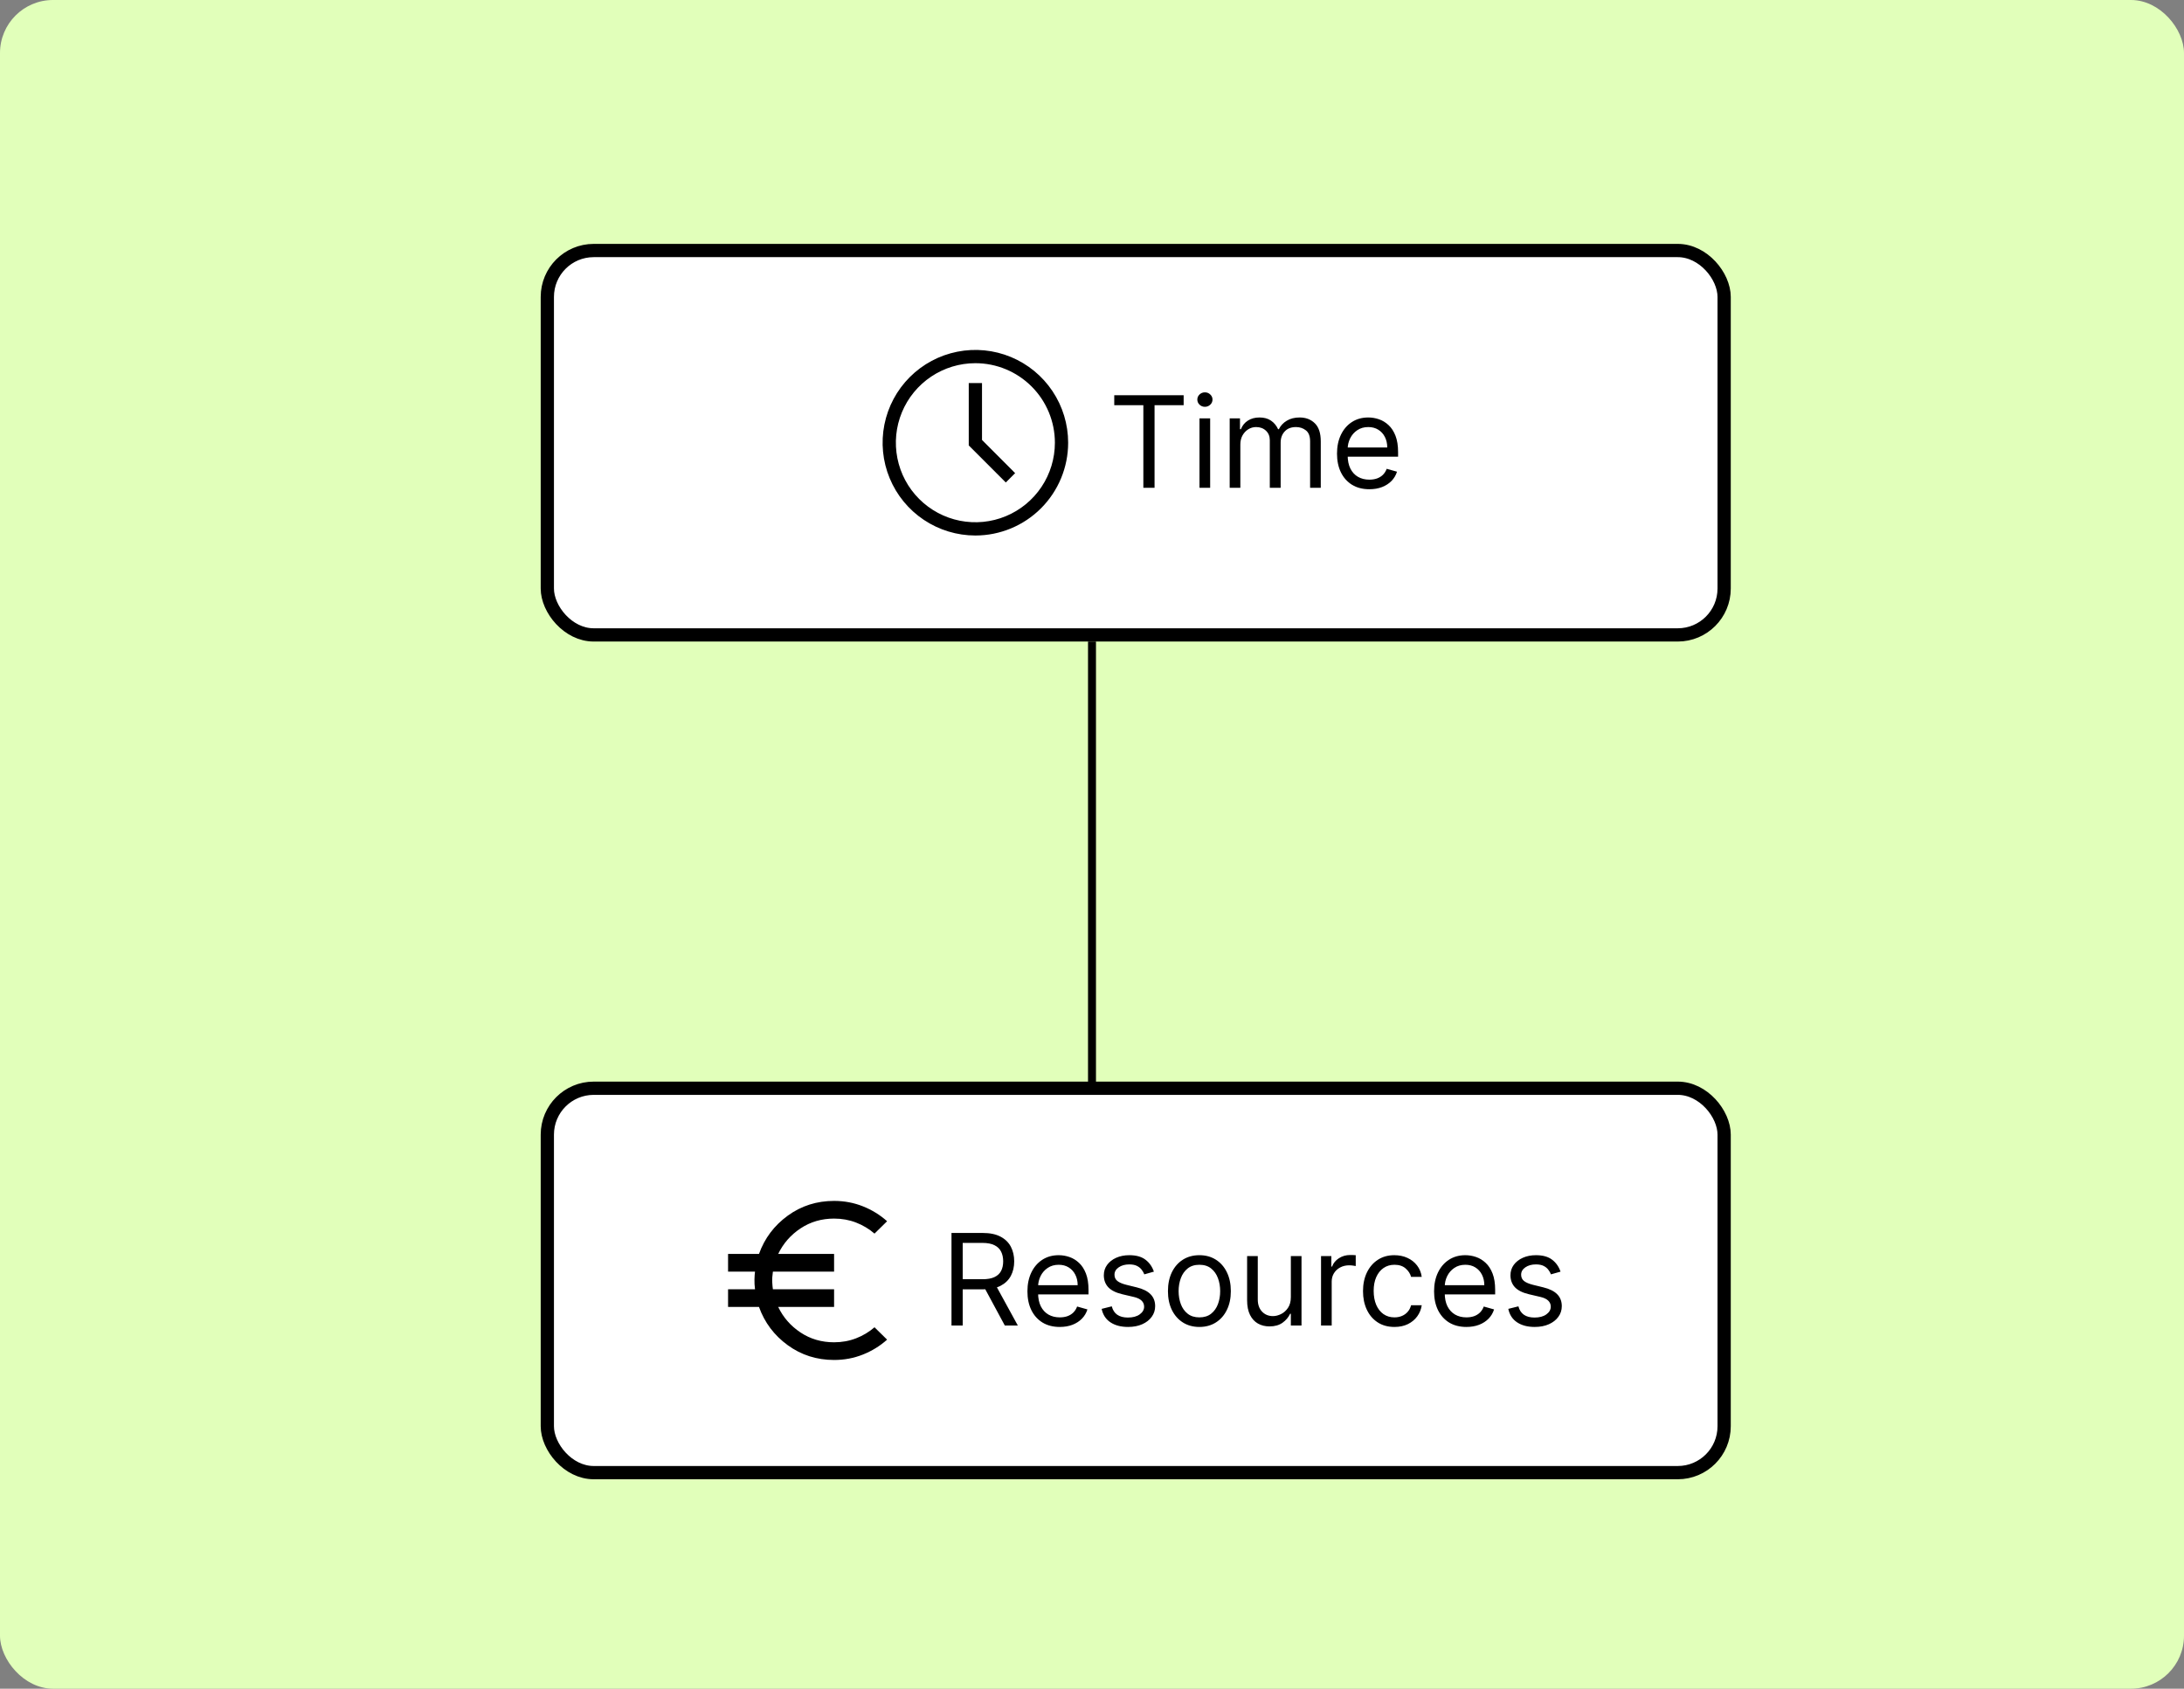
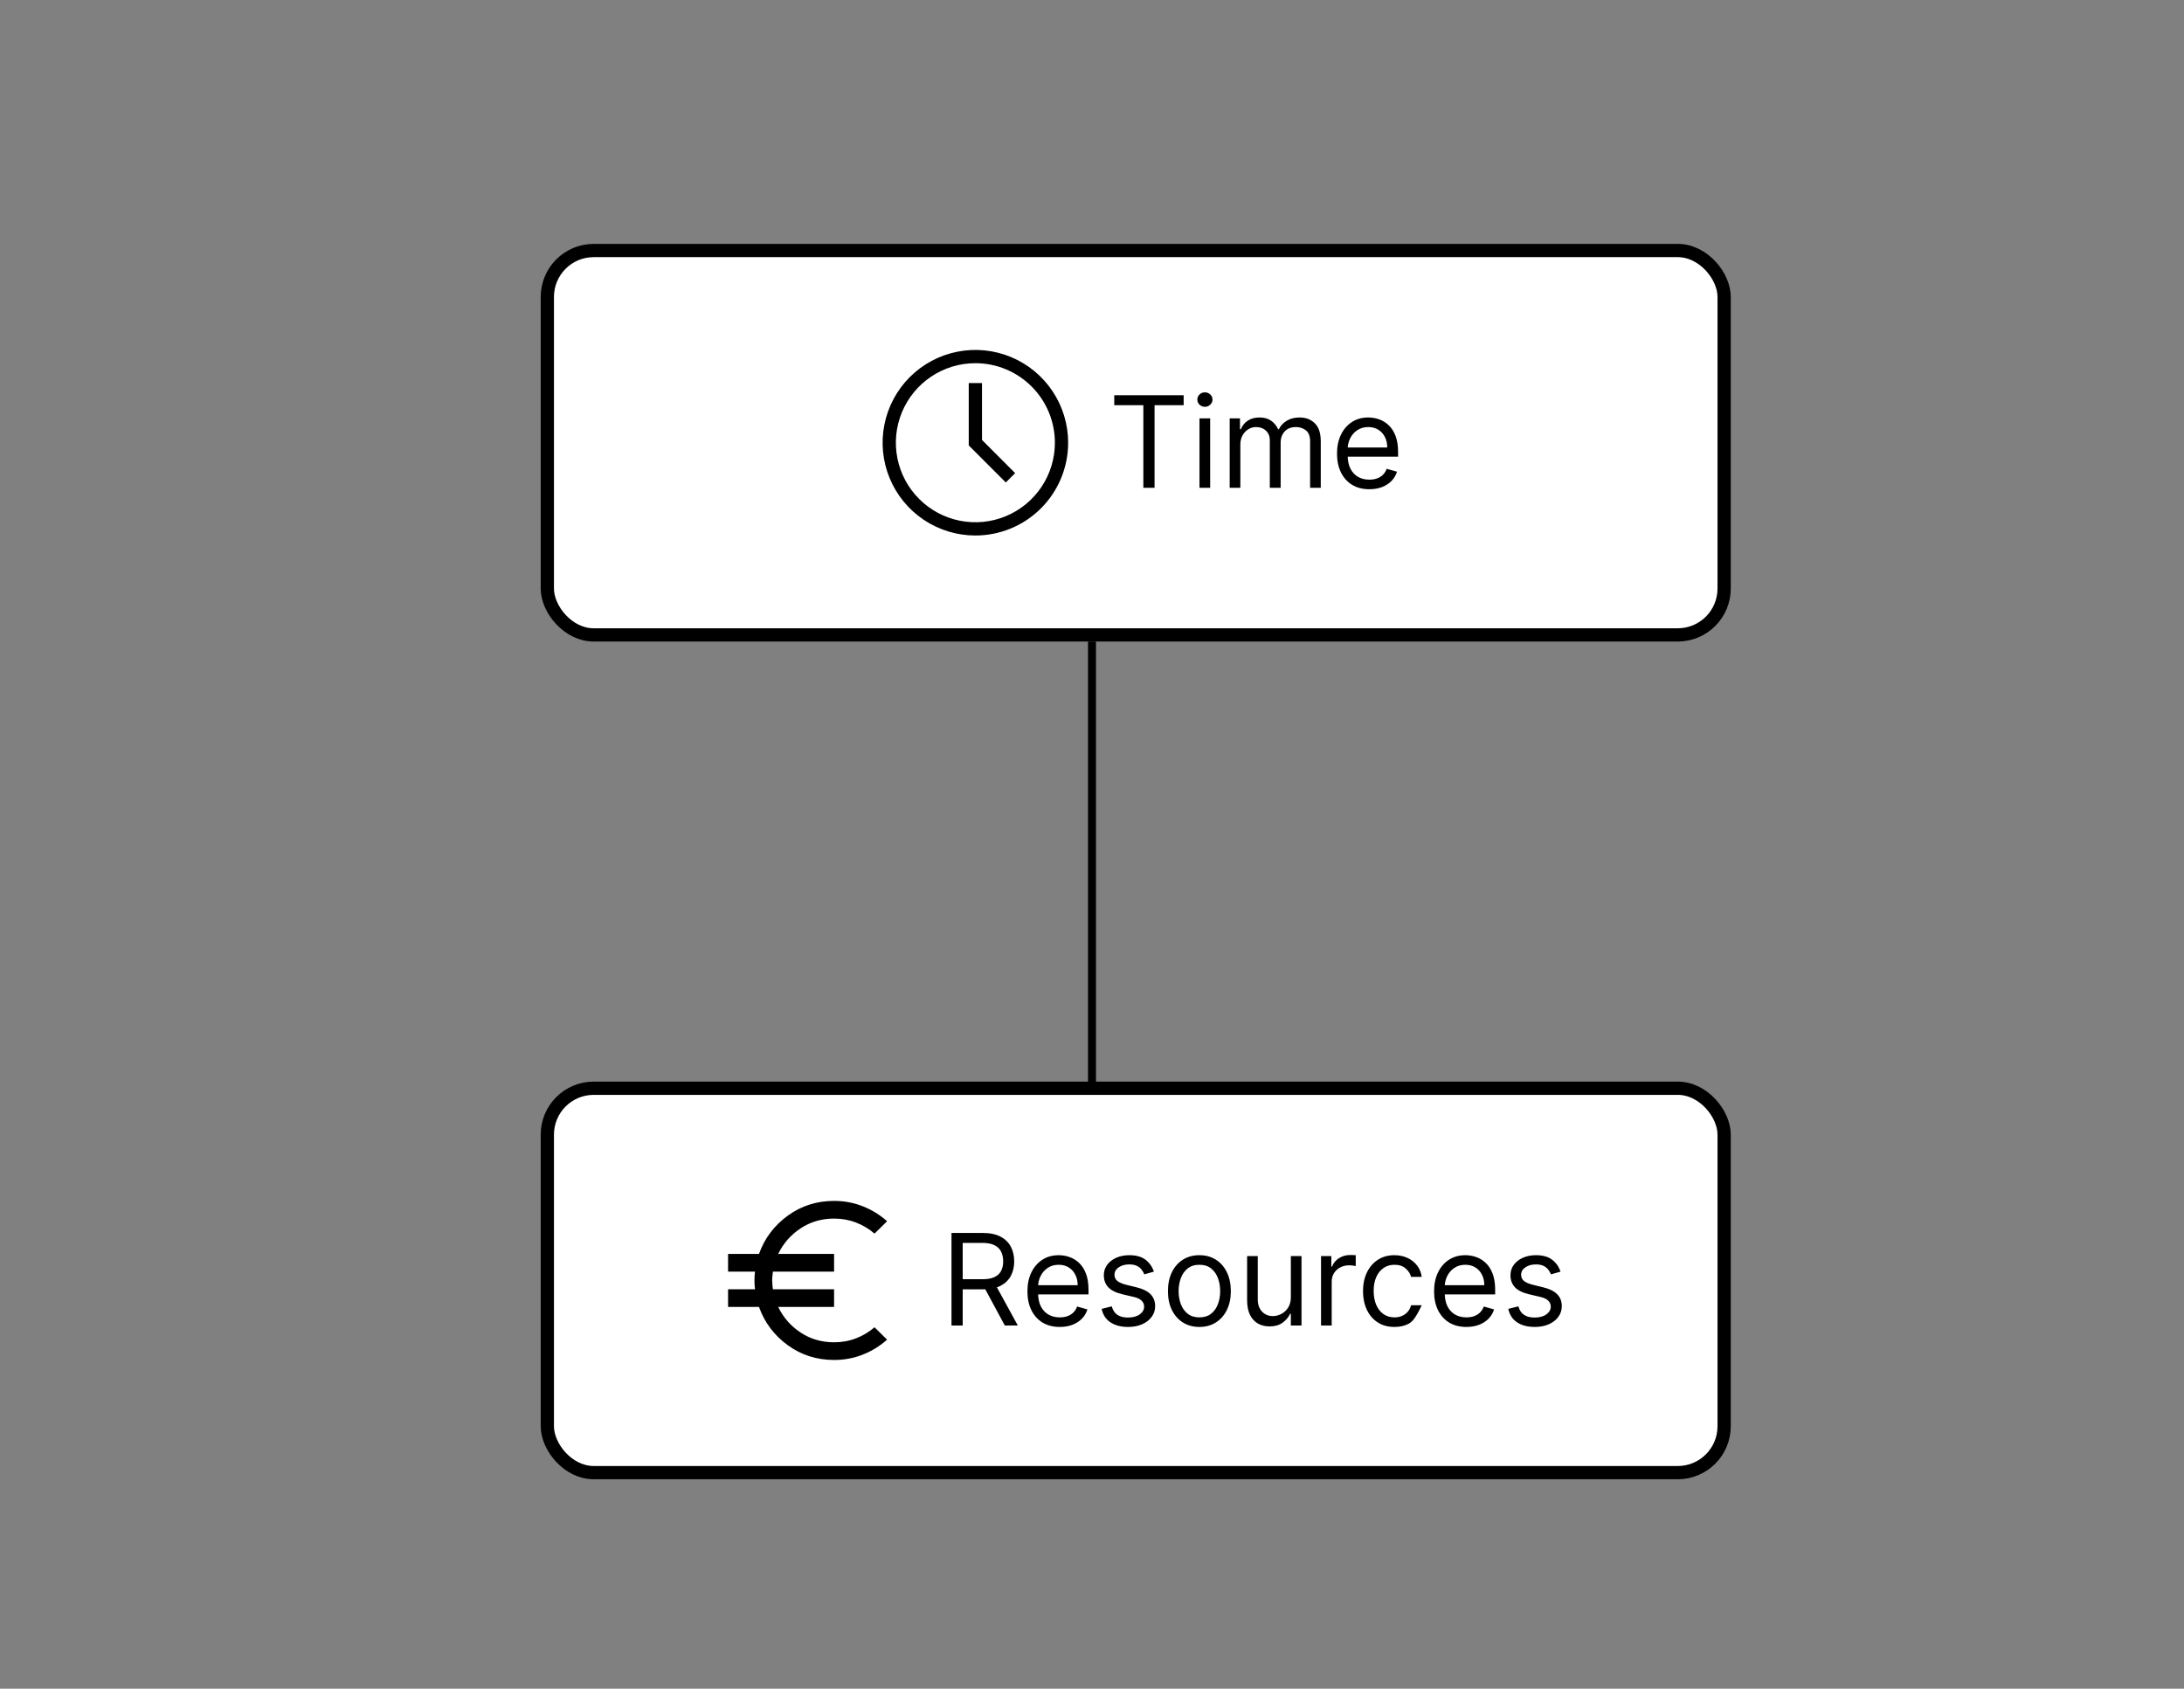
<svg xmlns="http://www.w3.org/2000/svg" width="824" height="637" viewBox="0 0 824 637" fill="none">
  <rect x="0" y="0" width="824" height="637" fill="#808080" stroke="none" />
-   <rect width="824" height="637" rx="20" fill="#E1FFBA" />
  <rect x="206.5" y="94.5" width="444" height="145" rx="17.5" fill="white" stroke="black" stroke-width="5" />
  <path d="M368 202C361.078 202 354.311 199.947 348.555 196.101C342.799 192.256 338.313 186.789 335.664 180.394C333.015 173.999 332.322 166.961 333.673 160.172C335.023 153.383 338.356 147.146 343.251 142.251C348.146 137.356 354.383 134.023 361.172 132.673C367.961 131.322 374.999 132.015 381.394 134.664C387.789 137.313 393.256 141.799 397.101 147.555C400.947 153.311 403 160.078 403 167C403 176.283 399.313 185.185 392.749 191.749C386.185 198.313 377.283 202 368 202ZM368 137C362.067 137 356.266 138.759 351.333 142.056C346.399 145.352 342.554 150.038 340.284 155.52C338.013 161.001 337.419 167.033 338.576 172.853C339.734 178.672 342.591 184.018 346.787 188.213C350.982 192.409 356.328 195.266 362.147 196.424C367.967 197.581 373.999 196.987 379.481 194.716C384.962 192.446 389.648 188.601 392.944 183.667C396.241 178.734 398 172.933 398 167C398 159.044 394.839 151.413 389.213 145.787C383.587 140.161 375.956 137 368 137Z" fill="black" />
  <path d="M379.475 182L365.5 168.025V144.5H370.5V165.95L383 178.475L379.475 182Z" fill="black" />
  <path d="M420.396 152.841V149.091H446.578V152.841H435.601V184H431.374V152.841H420.396ZM452.557 184V157.818H456.58V184H452.557ZM454.602 153.455C453.818 153.455 453.142 153.188 452.574 152.653C452.017 152.119 451.739 151.477 451.739 150.727C451.739 149.977 452.017 149.335 452.574 148.801C453.142 148.267 453.818 148 454.602 148C455.386 148 456.057 148.267 456.614 148.801C457.182 149.335 457.466 149.977 457.466 150.727C457.466 151.477 457.182 152.119 456.614 152.653C456.057 153.188 455.386 153.455 454.602 153.455ZM463.947 184V157.818H467.834V161.909H468.175C468.72 160.511 469.601 159.426 470.817 158.653C472.033 157.869 473.493 157.477 475.197 157.477C476.925 157.477 478.362 157.869 479.51 158.653C480.669 159.426 481.572 160.511 482.22 161.909H482.493C483.163 160.557 484.169 159.483 485.51 158.688C486.851 157.881 488.459 157.477 490.334 157.477C492.675 157.477 494.589 158.21 496.078 159.676C497.567 161.131 498.311 163.398 498.311 166.477V184H494.288V166.477C494.288 164.545 493.76 163.165 492.703 162.335C491.646 161.506 490.402 161.091 488.97 161.091C487.129 161.091 485.703 161.648 484.692 162.761C483.68 163.864 483.175 165.261 483.175 166.955V184H479.084V166.068C479.084 164.58 478.601 163.381 477.635 162.472C476.669 161.551 475.425 161.091 473.902 161.091C472.857 161.091 471.879 161.369 470.97 161.926C470.072 162.483 469.345 163.256 468.788 164.244C468.243 165.222 467.97 166.352 467.97 167.636V184H463.947ZM516.643 184.545C514.121 184.545 511.945 183.989 510.115 182.875C508.297 181.75 506.893 180.182 505.905 178.17C504.928 176.148 504.439 173.795 504.439 171.114C504.439 168.432 504.928 166.068 505.905 164.023C506.893 161.966 508.268 160.364 510.03 159.216C511.803 158.057 513.871 157.477 516.234 157.477C517.598 157.477 518.945 157.705 520.274 158.159C521.604 158.614 522.814 159.352 523.905 160.375C524.996 161.386 525.865 162.727 526.513 164.398C527.161 166.068 527.484 168.125 527.484 170.568V172.273H507.303V168.795H523.393C523.393 167.318 523.098 166 522.507 164.841C521.928 163.682 521.098 162.767 520.018 162.097C518.95 161.426 517.689 161.091 516.234 161.091C514.632 161.091 513.246 161.489 512.075 162.284C510.916 163.068 510.024 164.091 509.399 165.352C508.774 166.614 508.462 167.966 508.462 169.409V171.727C508.462 173.705 508.803 175.381 509.484 176.756C510.178 178.119 511.138 179.159 512.365 179.875C513.592 180.58 515.018 180.932 516.643 180.932C517.7 180.932 518.655 180.784 519.507 180.489C520.371 180.182 521.115 179.727 521.74 179.125C522.365 178.511 522.848 177.75 523.189 176.841L527.075 177.932C526.666 179.25 525.979 180.409 525.013 181.409C524.047 182.398 522.854 183.17 521.433 183.727C520.013 184.273 518.416 184.545 516.643 184.545Z" fill="black" />
  <path d="M412 242V500" stroke="black" stroke-width="3" />
  <rect x="206.5" y="410.5" width="444" height="145" rx="17.5" fill="white" stroke="black" stroke-width="5" />
  <path d="M314.692 513C308.136 513 302.303 511.139 297.192 507.417C292.081 503.694 288.469 498.889 286.358 493H274.692V486.333H284.858C284.692 485 284.623 483.763 284.652 482.623C284.681 481.483 284.749 480.498 284.858 479.667H274.692V473H286.358C288.469 467.111 292.081 462.306 297.192 458.583C302.303 454.861 308.136 453 314.692 453C318.525 453 322.151 453.681 325.568 455.043C328.986 456.406 332.027 458.28 334.692 460.667L329.942 465.333C327.886 463.556 325.567 462.167 322.985 461.167C320.403 460.167 317.638 459.667 314.692 459.667C309.969 459.667 305.747 460.903 302.025 463.377C298.303 465.85 295.497 469.058 293.608 473H314.692V479.667H291.608C291.386 481.167 291.303 482.487 291.358 483.627C291.414 484.767 291.497 485.669 291.608 486.333H314.692V493H293.608C295.497 496.944 298.303 500.153 302.025 502.627C305.747 505.1 309.969 506.336 314.692 506.333C317.636 506.333 320.401 505.833 322.985 504.833C325.569 503.833 327.888 502.444 329.942 500.667L334.692 505.333C332.025 507.722 328.983 509.598 325.565 510.96C322.147 512.322 318.523 513.002 314.692 513Z" fill="black" />
-   <path d="M358.989 500V465.091H370.785C373.512 465.091 375.751 465.557 377.501 466.489C379.251 467.409 380.546 468.676 381.387 470.29C382.228 471.903 382.648 473.739 382.648 475.795C382.648 477.852 382.228 479.676 381.387 481.267C380.546 482.858 379.256 484.108 377.518 485.017C375.779 485.915 373.557 486.364 370.853 486.364H361.307V482.545H370.716C372.58 482.545 374.08 482.273 375.216 481.727C376.364 481.182 377.194 480.409 377.705 479.409C378.228 478.398 378.489 477.193 378.489 475.795C378.489 474.398 378.228 473.176 377.705 472.131C377.182 471.085 376.347 470.278 375.199 469.71C374.052 469.131 372.535 468.841 370.648 468.841H363.216V500H358.989ZM375.421 484.318L384.012 500H379.103L370.648 484.318H375.421ZM399.843 500.545C397.32 500.545 395.144 499.989 393.314 498.875C391.496 497.75 390.093 496.182 389.104 494.17C388.127 492.148 387.638 489.795 387.638 487.114C387.638 484.432 388.127 482.068 389.104 480.023C390.093 477.966 391.468 476.364 393.229 475.216C395.002 474.057 397.07 473.477 399.434 473.477C400.797 473.477 402.144 473.705 403.474 474.159C404.803 474.614 406.013 475.352 407.104 476.375C408.195 477.386 409.064 478.727 409.712 480.398C410.36 482.068 410.684 484.125 410.684 486.568V488.273H390.502V484.795H406.593C406.593 483.318 406.297 482 405.707 480.841C405.127 479.682 404.297 478.767 403.218 478.097C402.15 477.426 400.888 477.091 399.434 477.091C397.832 477.091 396.445 477.489 395.275 478.284C394.116 479.068 393.224 480.091 392.599 481.352C391.974 482.614 391.661 483.966 391.661 485.409V487.727C391.661 489.705 392.002 491.381 392.684 492.756C393.377 494.119 394.337 495.159 395.564 495.875C396.792 496.58 398.218 496.932 399.843 496.932C400.9 496.932 401.854 496.784 402.707 496.489C403.57 496.182 404.314 495.727 404.939 495.125C405.564 494.511 406.047 493.75 406.388 492.841L410.275 493.932C409.866 495.25 409.178 496.409 408.212 497.409C407.246 498.398 406.053 499.17 404.633 499.727C403.212 500.273 401.616 500.545 399.843 500.545ZM435.349 479.682L431.735 480.705C431.508 480.102 431.172 479.517 430.729 478.949C430.297 478.369 429.707 477.892 428.957 477.517C428.207 477.142 427.246 476.955 426.076 476.955C424.474 476.955 423.138 477.324 422.07 478.062C421.013 478.79 420.485 479.716 420.485 480.841C420.485 481.841 420.849 482.631 421.576 483.21C422.303 483.79 423.439 484.273 424.985 484.659L428.871 485.614C431.212 486.182 432.957 487.051 434.104 488.222C435.252 489.381 435.826 490.875 435.826 492.705C435.826 494.205 435.394 495.545 434.53 496.727C433.678 497.909 432.485 498.841 430.951 499.523C429.417 500.205 427.633 500.545 425.599 500.545C422.928 500.545 420.718 499.966 418.968 498.807C417.218 497.648 416.11 495.955 415.644 493.727L419.462 492.773C419.826 494.182 420.513 495.239 421.525 495.943C422.547 496.648 423.883 497 425.53 497C427.405 497 428.894 496.602 429.996 495.807C431.11 495 431.667 494.034 431.667 492.909C431.667 492 431.349 491.239 430.712 490.625C430.076 490 429.099 489.534 427.78 489.227L423.417 488.205C421.019 487.636 419.258 486.756 418.133 485.562C417.019 484.358 416.462 482.852 416.462 481.045C416.462 479.568 416.877 478.261 417.707 477.125C418.547 475.989 419.689 475.097 421.133 474.449C422.587 473.801 424.235 473.477 426.076 473.477C428.667 473.477 430.701 474.045 432.178 475.182C433.667 476.318 434.724 477.818 435.349 479.682ZM452.518 500.545C450.154 500.545 448.08 499.983 446.296 498.858C444.523 497.733 443.137 496.159 442.137 494.136C441.148 492.114 440.654 489.75 440.654 487.045C440.654 484.318 441.148 481.937 442.137 479.903C443.137 477.869 444.523 476.29 446.296 475.165C448.08 474.04 450.154 473.477 452.518 473.477C454.881 473.477 456.949 474.04 458.722 475.165C460.506 476.29 461.893 477.869 462.881 479.903C463.881 481.937 464.381 484.318 464.381 487.045C464.381 489.75 463.881 492.114 462.881 494.136C461.893 496.159 460.506 497.733 458.722 498.858C456.949 499.983 454.881 500.545 452.518 500.545ZM452.518 496.932C454.313 496.932 455.79 496.472 456.949 495.551C458.109 494.631 458.966 493.42 459.523 491.92C460.08 490.42 460.359 488.795 460.359 487.045C460.359 485.295 460.08 483.665 459.523 482.153C458.966 480.642 458.109 479.42 456.949 478.489C455.79 477.557 454.313 477.091 452.518 477.091C450.722 477.091 449.245 477.557 448.086 478.489C446.927 479.42 446.069 480.642 445.512 482.153C444.955 483.665 444.677 485.295 444.677 487.045C444.677 488.795 444.955 490.42 445.512 491.92C446.069 493.42 446.927 494.631 448.086 495.551C449.245 496.472 450.722 496.932 452.518 496.932ZM487.022 489.295V473.818H491.045V500H487.022V495.568H486.749C486.136 496.898 485.181 498.028 483.886 498.96C482.59 499.881 480.954 500.341 478.976 500.341C477.34 500.341 475.886 499.983 474.613 499.267C473.34 498.54 472.34 497.449 471.613 495.994C470.886 494.528 470.522 492.682 470.522 490.455V473.818H474.545V490.182C474.545 492.091 475.079 493.614 476.147 494.75C477.226 495.886 478.601 496.455 480.272 496.455C481.272 496.455 482.289 496.199 483.323 495.688C484.368 495.176 485.243 494.392 485.948 493.335C486.664 492.278 487.022 490.932 487.022 489.295ZM498.413 500V473.818H502.299V477.773H502.572C503.049 476.477 503.913 475.426 505.163 474.619C506.413 473.812 507.822 473.409 509.39 473.409C509.685 473.409 510.055 473.415 510.498 473.426C510.941 473.437 511.276 473.455 511.503 473.477V477.568C511.367 477.534 511.055 477.483 510.566 477.415C510.089 477.335 509.583 477.295 509.049 477.295C507.776 477.295 506.64 477.562 505.64 478.097C504.651 478.619 503.867 479.347 503.288 480.278C502.719 481.199 502.435 482.25 502.435 483.432V500H498.413ZM526.111 500.545C523.657 500.545 521.543 499.966 519.77 498.807C517.998 497.648 516.634 496.051 515.68 494.017C514.725 491.983 514.248 489.659 514.248 487.045C514.248 484.386 514.736 482.04 515.714 480.006C516.702 477.96 518.077 476.364 519.839 475.216C521.611 474.057 523.68 473.477 526.043 473.477C527.884 473.477 529.543 473.818 531.02 474.5C532.498 475.182 533.708 476.136 534.651 477.364C535.594 478.591 536.18 480.023 536.407 481.659H532.384C532.077 480.466 531.395 479.409 530.339 478.489C529.293 477.557 527.884 477.091 526.111 477.091C524.543 477.091 523.168 477.5 521.986 478.318C520.816 479.125 519.901 480.267 519.242 481.744C518.594 483.21 518.27 484.932 518.27 486.909C518.27 488.932 518.589 490.693 519.225 492.193C519.873 493.693 520.782 494.858 521.952 495.688C523.134 496.517 524.52 496.932 526.111 496.932C527.157 496.932 528.106 496.75 528.958 496.386C529.81 496.023 530.532 495.5 531.123 494.818C531.714 494.136 532.134 493.318 532.384 492.364H536.407C536.18 493.909 535.617 495.301 534.719 496.54C533.833 497.767 532.657 498.744 531.191 499.472C529.736 500.188 528.043 500.545 526.111 500.545ZM553.265 500.545C550.742 500.545 548.566 499.989 546.736 498.875C544.918 497.75 543.515 496.182 542.526 494.17C541.549 492.148 541.06 489.795 541.06 487.114C541.06 484.432 541.549 482.068 542.526 480.023C543.515 477.966 544.89 476.364 546.651 475.216C548.424 474.057 550.492 473.477 552.856 473.477C554.219 473.477 555.566 473.705 556.895 474.159C558.225 474.614 559.435 475.352 560.526 476.375C561.617 477.386 562.486 478.727 563.134 480.398C563.782 482.068 564.106 484.125 564.106 486.568V488.273H543.924V484.795H560.015C560.015 483.318 559.719 482 559.128 480.841C558.549 479.682 557.719 478.767 556.64 478.097C555.572 477.426 554.31 477.091 552.856 477.091C551.253 477.091 549.867 477.489 548.697 478.284C547.538 479.068 546.645 480.091 546.02 481.352C545.395 482.614 545.083 483.966 545.083 485.409V487.727C545.083 489.705 545.424 491.381 546.106 492.756C546.799 494.119 547.759 495.159 548.986 495.875C550.214 496.58 551.64 496.932 553.265 496.932C554.322 496.932 555.276 496.784 556.128 496.489C556.992 496.182 557.736 495.727 558.361 495.125C558.986 494.511 559.469 493.75 559.81 492.841L563.697 493.932C563.288 495.25 562.6 496.409 561.634 497.409C560.668 498.398 559.475 499.17 558.055 499.727C556.634 500.273 555.038 500.545 553.265 500.545ZM588.77 479.682L585.157 480.705C584.93 480.102 584.594 479.517 584.151 478.949C583.719 478.369 583.128 477.892 582.378 477.517C581.628 477.142 580.668 476.955 579.498 476.955C577.895 476.955 576.56 477.324 575.492 478.062C574.435 478.79 573.907 479.716 573.907 480.841C573.907 481.841 574.27 482.631 574.998 483.21C575.725 483.79 576.861 484.273 578.407 484.659L582.293 485.614C584.634 486.182 586.378 487.051 587.526 488.222C588.674 489.381 589.248 490.875 589.248 492.705C589.248 494.205 588.816 495.545 587.952 496.727C587.1 497.909 585.907 498.841 584.373 499.523C582.839 500.205 581.055 500.545 579.02 500.545C576.35 500.545 574.14 499.966 572.39 498.807C570.64 497.648 569.532 495.955 569.066 493.727L572.884 492.773C573.248 494.182 573.935 495.239 574.947 495.943C575.969 496.648 577.305 497 578.952 497C580.827 497 582.316 496.602 583.418 495.807C584.532 495 585.089 494.034 585.089 492.909C585.089 492 584.77 491.239 584.134 490.625C583.498 490 582.52 489.534 581.202 489.227L576.839 488.205C574.441 487.636 572.68 486.756 571.555 485.562C570.441 484.358 569.884 482.852 569.884 481.045C569.884 479.568 570.299 478.261 571.128 477.125C571.969 475.989 573.111 475.097 574.555 474.449C576.009 473.801 577.657 473.477 579.498 473.477C582.089 473.477 584.123 474.045 585.6 475.182C587.089 476.318 588.145 477.818 588.77 479.682Z" fill="black" />
+   <path d="M358.989 500V465.091H370.785C373.512 465.091 375.751 465.557 377.501 466.489C379.251 467.409 380.546 468.676 381.387 470.29C382.228 471.903 382.648 473.739 382.648 475.795C382.648 477.852 382.228 479.676 381.387 481.267C380.546 482.858 379.256 484.108 377.518 485.017C375.779 485.915 373.557 486.364 370.853 486.364H361.307V482.545H370.716C372.58 482.545 374.08 482.273 375.216 481.727C376.364 481.182 377.194 480.409 377.705 479.409C378.228 478.398 378.489 477.193 378.489 475.795C378.489 474.398 378.228 473.176 377.705 472.131C377.182 471.085 376.347 470.278 375.199 469.71C374.052 469.131 372.535 468.841 370.648 468.841H363.216V500H358.989ZM375.421 484.318L384.012 500H379.103L370.648 484.318H375.421ZM399.843 500.545C397.32 500.545 395.144 499.989 393.314 498.875C391.496 497.75 390.093 496.182 389.104 494.17C388.127 492.148 387.638 489.795 387.638 487.114C387.638 484.432 388.127 482.068 389.104 480.023C390.093 477.966 391.468 476.364 393.229 475.216C395.002 474.057 397.07 473.477 399.434 473.477C400.797 473.477 402.144 473.705 403.474 474.159C404.803 474.614 406.013 475.352 407.104 476.375C408.195 477.386 409.064 478.727 409.712 480.398C410.36 482.068 410.684 484.125 410.684 486.568V488.273H390.502V484.795H406.593C406.593 483.318 406.297 482 405.707 480.841C405.127 479.682 404.297 478.767 403.218 478.097C402.15 477.426 400.888 477.091 399.434 477.091C397.832 477.091 396.445 477.489 395.275 478.284C394.116 479.068 393.224 480.091 392.599 481.352C391.974 482.614 391.661 483.966 391.661 485.409V487.727C391.661 489.705 392.002 491.381 392.684 492.756C393.377 494.119 394.337 495.159 395.564 495.875C396.792 496.58 398.218 496.932 399.843 496.932C400.9 496.932 401.854 496.784 402.707 496.489C403.57 496.182 404.314 495.727 404.939 495.125C405.564 494.511 406.047 493.75 406.388 492.841L410.275 493.932C409.866 495.25 409.178 496.409 408.212 497.409C407.246 498.398 406.053 499.17 404.633 499.727C403.212 500.273 401.616 500.545 399.843 500.545ZM435.349 479.682L431.735 480.705C431.508 480.102 431.172 479.517 430.729 478.949C430.297 478.369 429.707 477.892 428.957 477.517C428.207 477.142 427.246 476.955 426.076 476.955C424.474 476.955 423.138 477.324 422.07 478.062C421.013 478.79 420.485 479.716 420.485 480.841C420.485 481.841 420.849 482.631 421.576 483.21C422.303 483.79 423.439 484.273 424.985 484.659L428.871 485.614C431.212 486.182 432.957 487.051 434.104 488.222C435.252 489.381 435.826 490.875 435.826 492.705C435.826 494.205 435.394 495.545 434.53 496.727C433.678 497.909 432.485 498.841 430.951 499.523C429.417 500.205 427.633 500.545 425.599 500.545C422.928 500.545 420.718 499.966 418.968 498.807C417.218 497.648 416.11 495.955 415.644 493.727L419.462 492.773C419.826 494.182 420.513 495.239 421.525 495.943C422.547 496.648 423.883 497 425.53 497C427.405 497 428.894 496.602 429.996 495.807C431.11 495 431.667 494.034 431.667 492.909C431.667 492 431.349 491.239 430.712 490.625C430.076 490 429.099 489.534 427.78 489.227L423.417 488.205C421.019 487.636 419.258 486.756 418.133 485.562C417.019 484.358 416.462 482.852 416.462 481.045C416.462 479.568 416.877 478.261 417.707 477.125C418.547 475.989 419.689 475.097 421.133 474.449C422.587 473.801 424.235 473.477 426.076 473.477C428.667 473.477 430.701 474.045 432.178 475.182C433.667 476.318 434.724 477.818 435.349 479.682ZM452.518 500.545C450.154 500.545 448.08 499.983 446.296 498.858C444.523 497.733 443.137 496.159 442.137 494.136C441.148 492.114 440.654 489.75 440.654 487.045C440.654 484.318 441.148 481.937 442.137 479.903C443.137 477.869 444.523 476.29 446.296 475.165C448.08 474.04 450.154 473.477 452.518 473.477C454.881 473.477 456.949 474.04 458.722 475.165C460.506 476.29 461.893 477.869 462.881 479.903C463.881 481.937 464.381 484.318 464.381 487.045C464.381 489.75 463.881 492.114 462.881 494.136C461.893 496.159 460.506 497.733 458.722 498.858C456.949 499.983 454.881 500.545 452.518 500.545ZM452.518 496.932C454.313 496.932 455.79 496.472 456.949 495.551C458.109 494.631 458.966 493.42 459.523 491.92C460.08 490.42 460.359 488.795 460.359 487.045C460.359 485.295 460.08 483.665 459.523 482.153C458.966 480.642 458.109 479.42 456.949 478.489C455.79 477.557 454.313 477.091 452.518 477.091C450.722 477.091 449.245 477.557 448.086 478.489C446.927 479.42 446.069 480.642 445.512 482.153C444.955 483.665 444.677 485.295 444.677 487.045C444.677 488.795 444.955 490.42 445.512 491.92C446.069 493.42 446.927 494.631 448.086 495.551C449.245 496.472 450.722 496.932 452.518 496.932ZM487.022 489.295V473.818H491.045V500H487.022V495.568H486.749C486.136 496.898 485.181 498.028 483.886 498.96C482.59 499.881 480.954 500.341 478.976 500.341C477.34 500.341 475.886 499.983 474.613 499.267C473.34 498.54 472.34 497.449 471.613 495.994C470.886 494.528 470.522 492.682 470.522 490.455V473.818H474.545V490.182C474.545 492.091 475.079 493.614 476.147 494.75C477.226 495.886 478.601 496.455 480.272 496.455C481.272 496.455 482.289 496.199 483.323 495.688C484.368 495.176 485.243 494.392 485.948 493.335C486.664 492.278 487.022 490.932 487.022 489.295ZM498.413 500V473.818H502.299V477.773H502.572C503.049 476.477 503.913 475.426 505.163 474.619C506.413 473.812 507.822 473.409 509.39 473.409C509.685 473.409 510.055 473.415 510.498 473.426C510.941 473.437 511.276 473.455 511.503 473.477V477.568C511.367 477.534 511.055 477.483 510.566 477.415C510.089 477.335 509.583 477.295 509.049 477.295C507.776 477.295 506.64 477.562 505.64 478.097C504.651 478.619 503.867 479.347 503.288 480.278C502.719 481.199 502.435 482.25 502.435 483.432V500H498.413ZM526.111 500.545C523.657 500.545 521.543 499.966 519.77 498.807C517.998 497.648 516.634 496.051 515.68 494.017C514.725 491.983 514.248 489.659 514.248 487.045C514.248 484.386 514.736 482.04 515.714 480.006C516.702 477.96 518.077 476.364 519.839 475.216C521.611 474.057 523.68 473.477 526.043 473.477C527.884 473.477 529.543 473.818 531.02 474.5C532.498 475.182 533.708 476.136 534.651 477.364C535.594 478.591 536.18 480.023 536.407 481.659H532.384C532.077 480.466 531.395 479.409 530.339 478.489C529.293 477.557 527.884 477.091 526.111 477.091C524.543 477.091 523.168 477.5 521.986 478.318C520.816 479.125 519.901 480.267 519.242 481.744C518.594 483.21 518.27 484.932 518.27 486.909C518.27 488.932 518.589 490.693 519.225 492.193C519.873 493.693 520.782 494.858 521.952 495.688C523.134 496.517 524.52 496.932 526.111 496.932C527.157 496.932 528.106 496.75 528.958 496.386C529.81 496.023 530.532 495.5 531.123 494.818C531.714 494.136 532.134 493.318 532.384 492.364H536.407C533.833 497.767 532.657 498.744 531.191 499.472C529.736 500.188 528.043 500.545 526.111 500.545ZM553.265 500.545C550.742 500.545 548.566 499.989 546.736 498.875C544.918 497.75 543.515 496.182 542.526 494.17C541.549 492.148 541.06 489.795 541.06 487.114C541.06 484.432 541.549 482.068 542.526 480.023C543.515 477.966 544.89 476.364 546.651 475.216C548.424 474.057 550.492 473.477 552.856 473.477C554.219 473.477 555.566 473.705 556.895 474.159C558.225 474.614 559.435 475.352 560.526 476.375C561.617 477.386 562.486 478.727 563.134 480.398C563.782 482.068 564.106 484.125 564.106 486.568V488.273H543.924V484.795H560.015C560.015 483.318 559.719 482 559.128 480.841C558.549 479.682 557.719 478.767 556.64 478.097C555.572 477.426 554.31 477.091 552.856 477.091C551.253 477.091 549.867 477.489 548.697 478.284C547.538 479.068 546.645 480.091 546.02 481.352C545.395 482.614 545.083 483.966 545.083 485.409V487.727C545.083 489.705 545.424 491.381 546.106 492.756C546.799 494.119 547.759 495.159 548.986 495.875C550.214 496.58 551.64 496.932 553.265 496.932C554.322 496.932 555.276 496.784 556.128 496.489C556.992 496.182 557.736 495.727 558.361 495.125C558.986 494.511 559.469 493.75 559.81 492.841L563.697 493.932C563.288 495.25 562.6 496.409 561.634 497.409C560.668 498.398 559.475 499.17 558.055 499.727C556.634 500.273 555.038 500.545 553.265 500.545ZM588.77 479.682L585.157 480.705C584.93 480.102 584.594 479.517 584.151 478.949C583.719 478.369 583.128 477.892 582.378 477.517C581.628 477.142 580.668 476.955 579.498 476.955C577.895 476.955 576.56 477.324 575.492 478.062C574.435 478.79 573.907 479.716 573.907 480.841C573.907 481.841 574.27 482.631 574.998 483.21C575.725 483.79 576.861 484.273 578.407 484.659L582.293 485.614C584.634 486.182 586.378 487.051 587.526 488.222C588.674 489.381 589.248 490.875 589.248 492.705C589.248 494.205 588.816 495.545 587.952 496.727C587.1 497.909 585.907 498.841 584.373 499.523C582.839 500.205 581.055 500.545 579.02 500.545C576.35 500.545 574.14 499.966 572.39 498.807C570.64 497.648 569.532 495.955 569.066 493.727L572.884 492.773C573.248 494.182 573.935 495.239 574.947 495.943C575.969 496.648 577.305 497 578.952 497C580.827 497 582.316 496.602 583.418 495.807C584.532 495 585.089 494.034 585.089 492.909C585.089 492 584.77 491.239 584.134 490.625C583.498 490 582.52 489.534 581.202 489.227L576.839 488.205C574.441 487.636 572.68 486.756 571.555 485.562C570.441 484.358 569.884 482.852 569.884 481.045C569.884 479.568 570.299 478.261 571.128 477.125C571.969 475.989 573.111 475.097 574.555 474.449C576.009 473.801 577.657 473.477 579.498 473.477C582.089 473.477 584.123 474.045 585.6 475.182C587.089 476.318 588.145 477.818 588.77 479.682Z" fill="black" />
</svg>